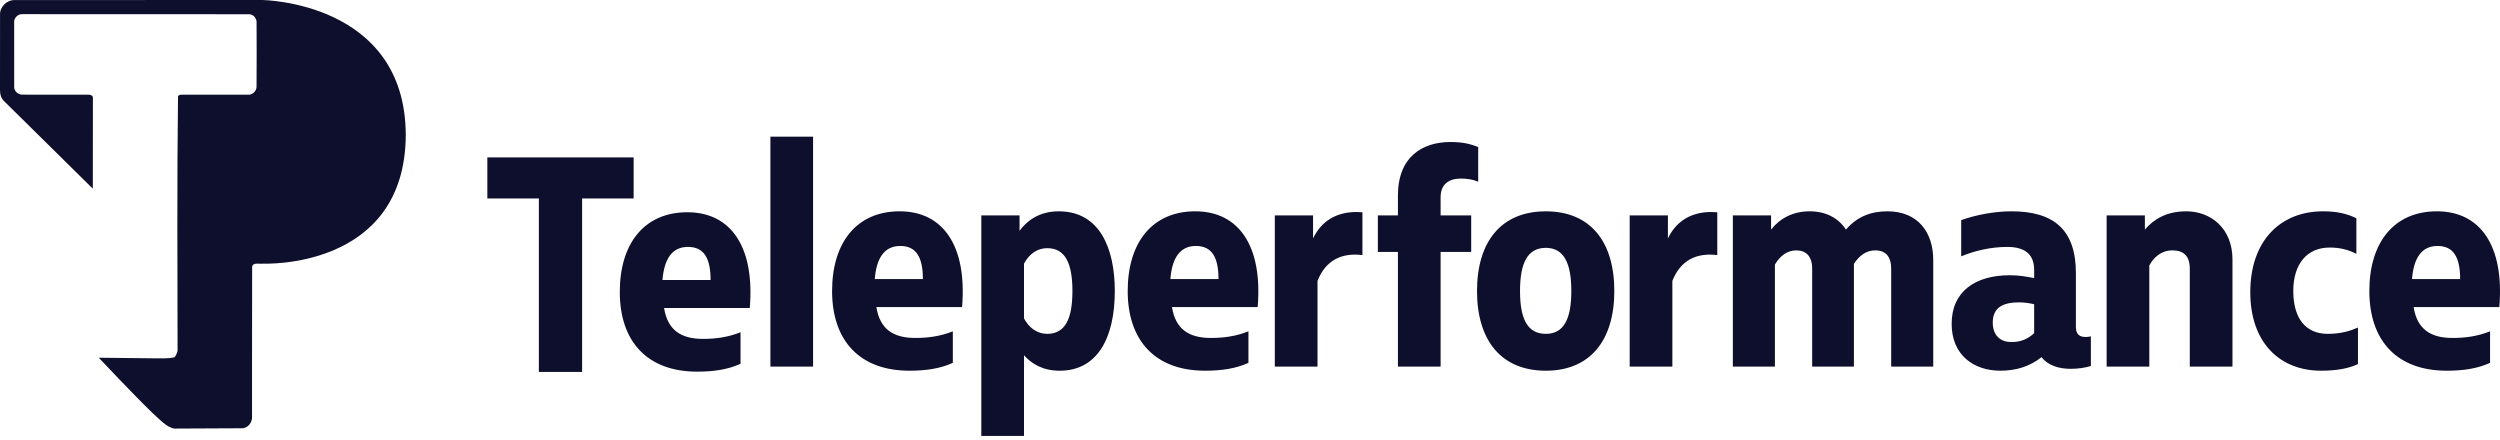
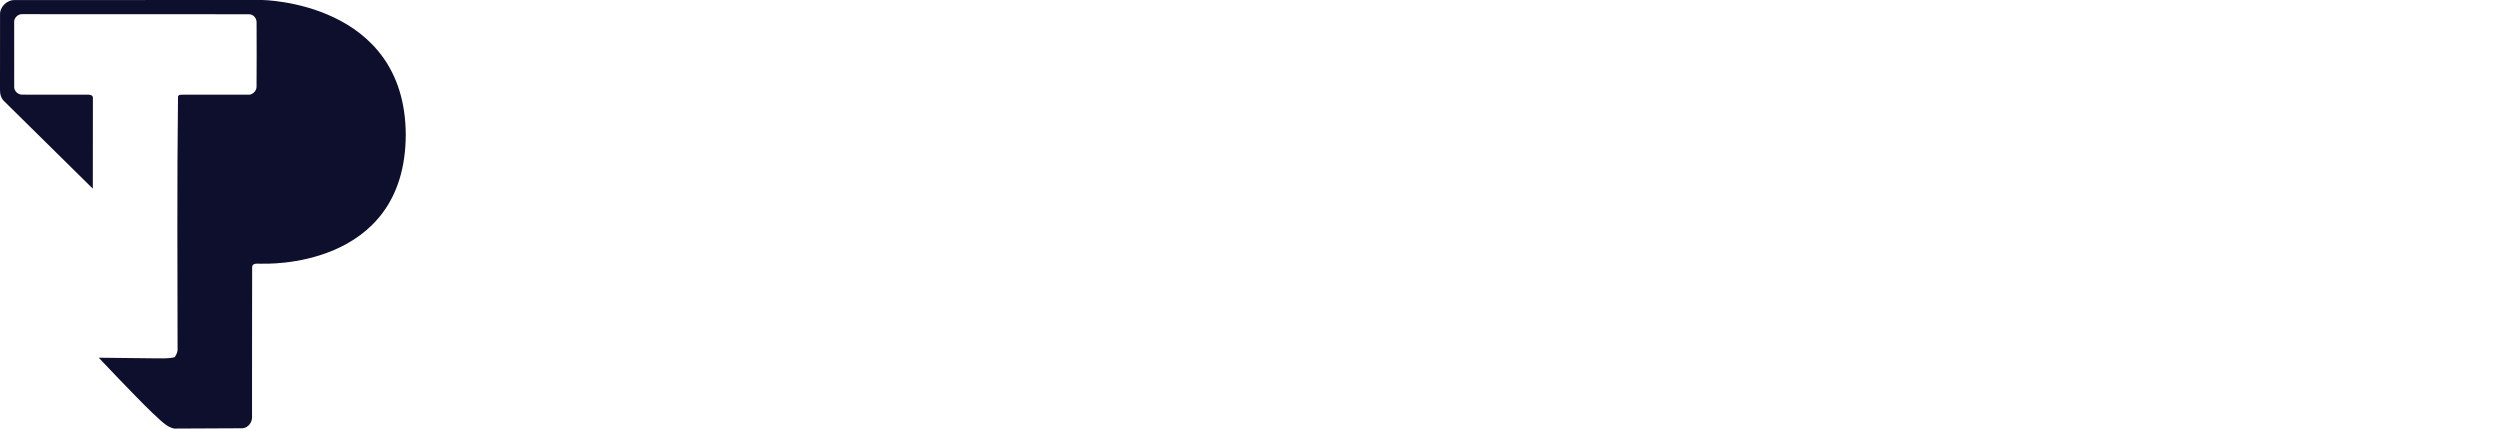
<svg xmlns="http://www.w3.org/2000/svg" width="176" height="31" viewBox="0 0 176 31" fill="none">
-   <path fill-rule="evenodd" clip-rule="evenodd" d="M54.236 9.62V25.81H57.241V9.62H54.236ZM102.114 9.997C100.185 9.997 98.414 10.995 98.414 13.767V15.164H97.001V17.737H98.414V25.81H101.419V17.737H103.572V15.164H101.419V13.878C101.419 12.969 102.002 12.57 102.854 12.57C103.28 12.57 103.707 12.636 104.065 12.792V10.352C103.46 10.108 102.899 9.997 102.114 9.997ZM34.309 11.079V13.971H37.936V26.186H40.98V13.971H44.608V11.079H34.309ZM63.334 14.876C60.328 14.876 58.579 17.05 58.579 20.488C58.579 23.97 60.508 26.098 64.029 26.098C65.218 26.098 66.205 25.943 67.079 25.544V23.326C66.182 23.681 65.33 23.792 64.433 23.792C62.885 23.792 61.943 23.171 61.697 21.619H67.73C68.088 17.316 66.406 14.876 63.334 14.876ZM74.535 14.876C73.144 14.876 72.269 15.564 71.776 16.251V15.165H69.085V30.689H72.09V25.012C72.606 25.588 73.391 26.099 74.602 26.099C77.271 26.099 78.482 23.77 78.482 20.488C78.482 17.493 77.428 14.876 74.535 14.876ZM84.145 14.876C81.139 14.876 79.39 17.05 79.39 20.488C79.39 23.97 81.318 26.098 84.84 26.098C86.028 26.098 87.015 25.943 87.89 25.544V23.326C86.993 23.681 86.141 23.792 85.243 23.792C83.696 23.792 82.754 23.171 82.507 21.619H88.54C88.899 17.316 87.217 14.876 84.145 14.876ZM127.398 14.876C126.232 14.876 125.312 15.364 124.684 16.163V15.165H121.993V25.81H124.953V18.624C125.334 17.981 125.85 17.626 126.456 17.626C127.151 17.626 127.577 18.048 127.577 18.913V25.81H130.515V18.58C130.897 17.981 131.39 17.626 132.018 17.626C132.736 17.626 133.14 18.048 133.14 18.913V25.81H136.1V18.292C136.1 16.384 135.046 14.876 132.87 14.876C131.704 14.876 130.739 15.254 129.954 16.163C129.439 15.364 128.564 14.876 127.398 14.876ZM141.612 14.876C140.379 14.876 139.055 15.143 138.068 15.497V18.048C138.965 17.671 140.109 17.383 141.321 17.383C142.801 17.383 143.204 18.137 143.204 19.001V19.578C142.554 19.445 142.061 19.378 141.477 19.378C139.077 19.378 137.396 20.509 137.396 22.794C137.396 25.034 138.989 26.098 140.828 26.098C141.949 26.098 142.913 25.788 143.72 25.145C144.17 25.721 144.931 25.965 145.761 25.965C146.299 25.965 146.747 25.898 147.197 25.766V23.681C147.084 23.703 146.95 23.725 146.839 23.725C146.412 23.725 146.143 23.548 146.143 23.015V19.223C146.143 16.185 144.596 14.876 141.612 14.876ZM153.914 14.876C152.501 14.876 151.605 15.453 150.999 16.163V15.165H148.307V25.81H151.312V18.691C151.605 18.137 152.143 17.626 152.928 17.626C153.712 17.626 154.161 18.003 154.161 18.913V25.81H157.166V18.27C157.166 16.052 155.619 14.876 153.914 14.876ZM171.556 14.876C168.551 14.876 166.802 17.05 166.802 20.488C166.802 23.97 168.73 26.098 172.251 26.098C173.44 26.098 174.426 25.943 175.301 25.544V23.326C174.404 23.681 173.552 23.792 172.655 23.792C171.108 23.792 170.166 23.171 169.919 21.619H175.952C176.311 17.316 174.628 14.876 171.556 14.876ZM108.826 14.877C105.709 14.877 103.982 16.983 103.982 20.487C103.982 23.992 105.709 26.098 108.826 26.098C111.921 26.098 113.648 23.992 113.648 20.487C113.648 16.961 111.921 14.877 108.826 14.877ZM163.533 14.877C160.573 14.877 158.42 16.917 158.42 20.576C158.42 24.125 160.505 26.098 163.399 26.098C164.499 26.098 165.328 25.943 166.001 25.633V23.06C165.441 23.304 164.79 23.503 163.87 23.503C162.322 23.503 161.447 22.417 161.447 20.487C161.447 18.558 162.435 17.427 164.005 17.427C164.744 17.427 165.328 17.582 165.889 17.87V15.364C165.148 15.009 164.453 14.877 163.533 14.877ZM95.472 14.925C94.078 14.933 93.028 15.558 92.439 16.784V15.165H89.747V25.81H92.753V19.777C93.336 18.292 94.48 17.782 95.915 17.959V14.943C95.764 14.931 95.616 14.925 95.472 14.925ZM120.454 14.925C119.06 14.933 118.01 15.558 117.421 16.784V15.165H114.73V25.81H117.734V19.777C118.318 18.292 119.462 17.782 120.897 17.959V14.943C120.746 14.931 120.598 14.925 120.454 14.925ZM48.388 14.942C45.383 14.942 43.633 17.116 43.633 20.553C43.633 24.035 45.562 26.164 49.083 26.164C50.272 26.164 51.259 26.009 52.133 25.61V23.392C51.236 23.747 50.384 23.858 49.487 23.858C47.939 23.858 46.997 23.237 46.751 21.684H52.784C53.143 17.382 51.461 14.942 48.388 14.942ZM63.379 17.316C64.522 17.316 64.971 18.137 64.971 19.645H61.584C61.697 18.203 62.235 17.316 63.379 17.316ZM84.189 17.316C85.333 17.316 85.782 18.137 85.782 19.645H82.395C82.507 18.203 83.046 17.316 84.189 17.316ZM171.6 17.316C172.744 17.316 173.193 18.137 173.193 19.645H169.807C169.919 18.203 170.457 17.316 171.6 17.316ZM48.433 17.382C49.577 17.382 50.025 18.203 50.025 19.711H46.639C46.751 18.269 47.289 17.382 48.433 17.382ZM108.826 17.449C110.105 17.449 110.621 18.535 110.621 20.487C110.621 22.439 110.105 23.503 108.826 23.503C107.525 23.503 107.01 22.439 107.01 20.487C107.01 18.535 107.525 17.449 108.826 17.449ZM73.727 17.471C75.005 17.471 75.499 18.558 75.499 20.488C75.499 22.417 75.005 23.503 73.727 23.503C73.009 23.503 72.449 23.082 72.09 22.417V18.558C72.449 17.892 73.009 17.471 73.727 17.471ZM142.128 21.286C142.487 21.286 142.823 21.33 143.204 21.419V23.459C142.734 23.881 142.262 24.08 141.59 24.08C140.872 24.08 140.29 23.659 140.29 22.705C140.29 21.641 141.029 21.286 142.128 21.286Z" fill="#0D0F2C" />
  <path d="M18.478 0L1.028 0.005C0.479 -0.007 -0.02 0.489 0.003 1.038C-0.001 2.795 0.003 4.551 0 6.307C-0.007 6.609 0.07 6.925 0.3 7.133L6.534 13.282L6.54 6.876C6.541 6.707 6.329 6.653 6.193 6.665C4.666 6.662 3.138 6.673 1.612 6.662C1.282 6.692 0.964 6.408 1 6.07C0.994 4.588 0.999 3.105 0.998 1.623C0.951 1.274 1.263 0.961 1.611 0.997L17.537 1.003C17.854 1.006 18.093 1.317 18.063 1.623C18.068 3.104 18.074 4.586 18.061 6.068C18.078 6.353 17.862 6.605 17.588 6.664C16.052 6.661 14.516 6.669 12.98 6.663C12.833 6.686 12.609 6.615 12.532 6.787C12.455 12.85 12.497 19.287 12.501 24.548C12.53 24.771 12.41 24.963 12.3 25.145C11.792 25.275 11.265 25.214 10.748 25.225L6.951 25.183C6.951 25.183 9.447 27.833 10.702 29.042C11.224 29.505 11.73 30.096 12.284 30.172L17.091 30.149C17.483 30.106 17.765 29.72 17.743 29.338C17.752 25.829 17.735 22.32 17.751 18.81C17.767 18.44 18.265 18.601 18.505 18.56C18.505 18.56 28.529 19.019 28.566 9.492C28.529 0.086 18.436 0.006 18.478 0Z" fill="#0D0F2C" />
</svg>